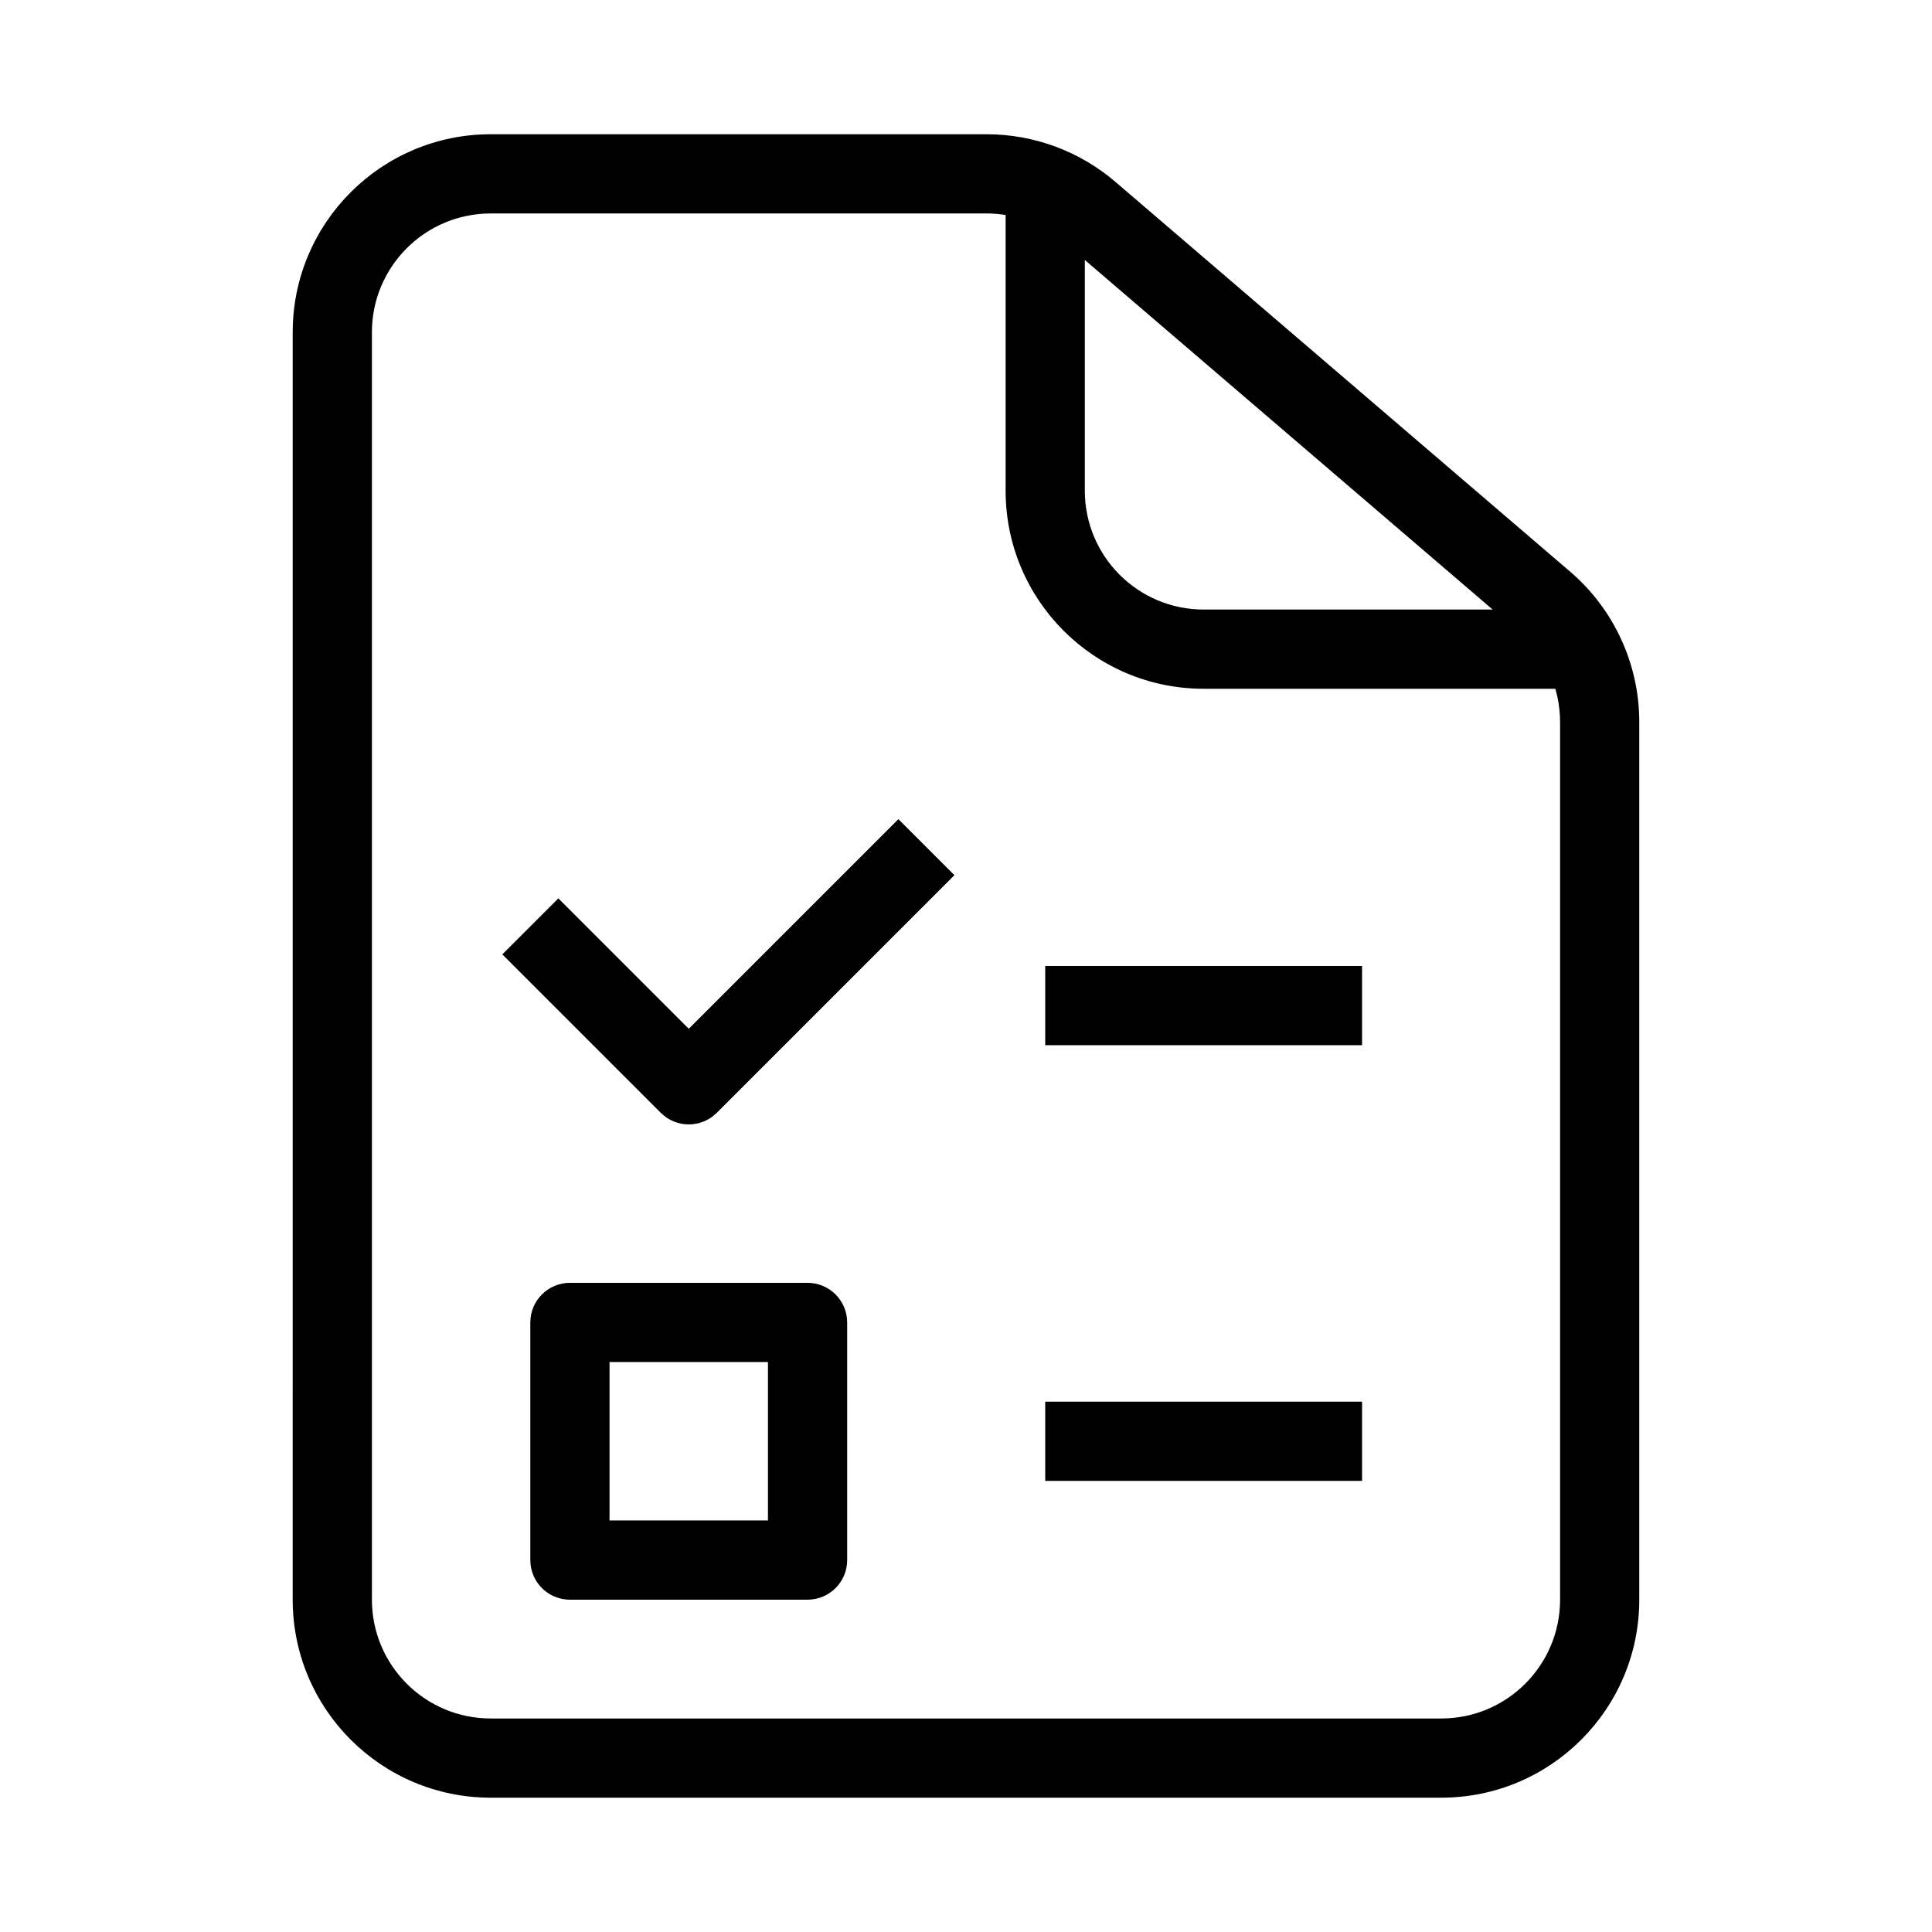
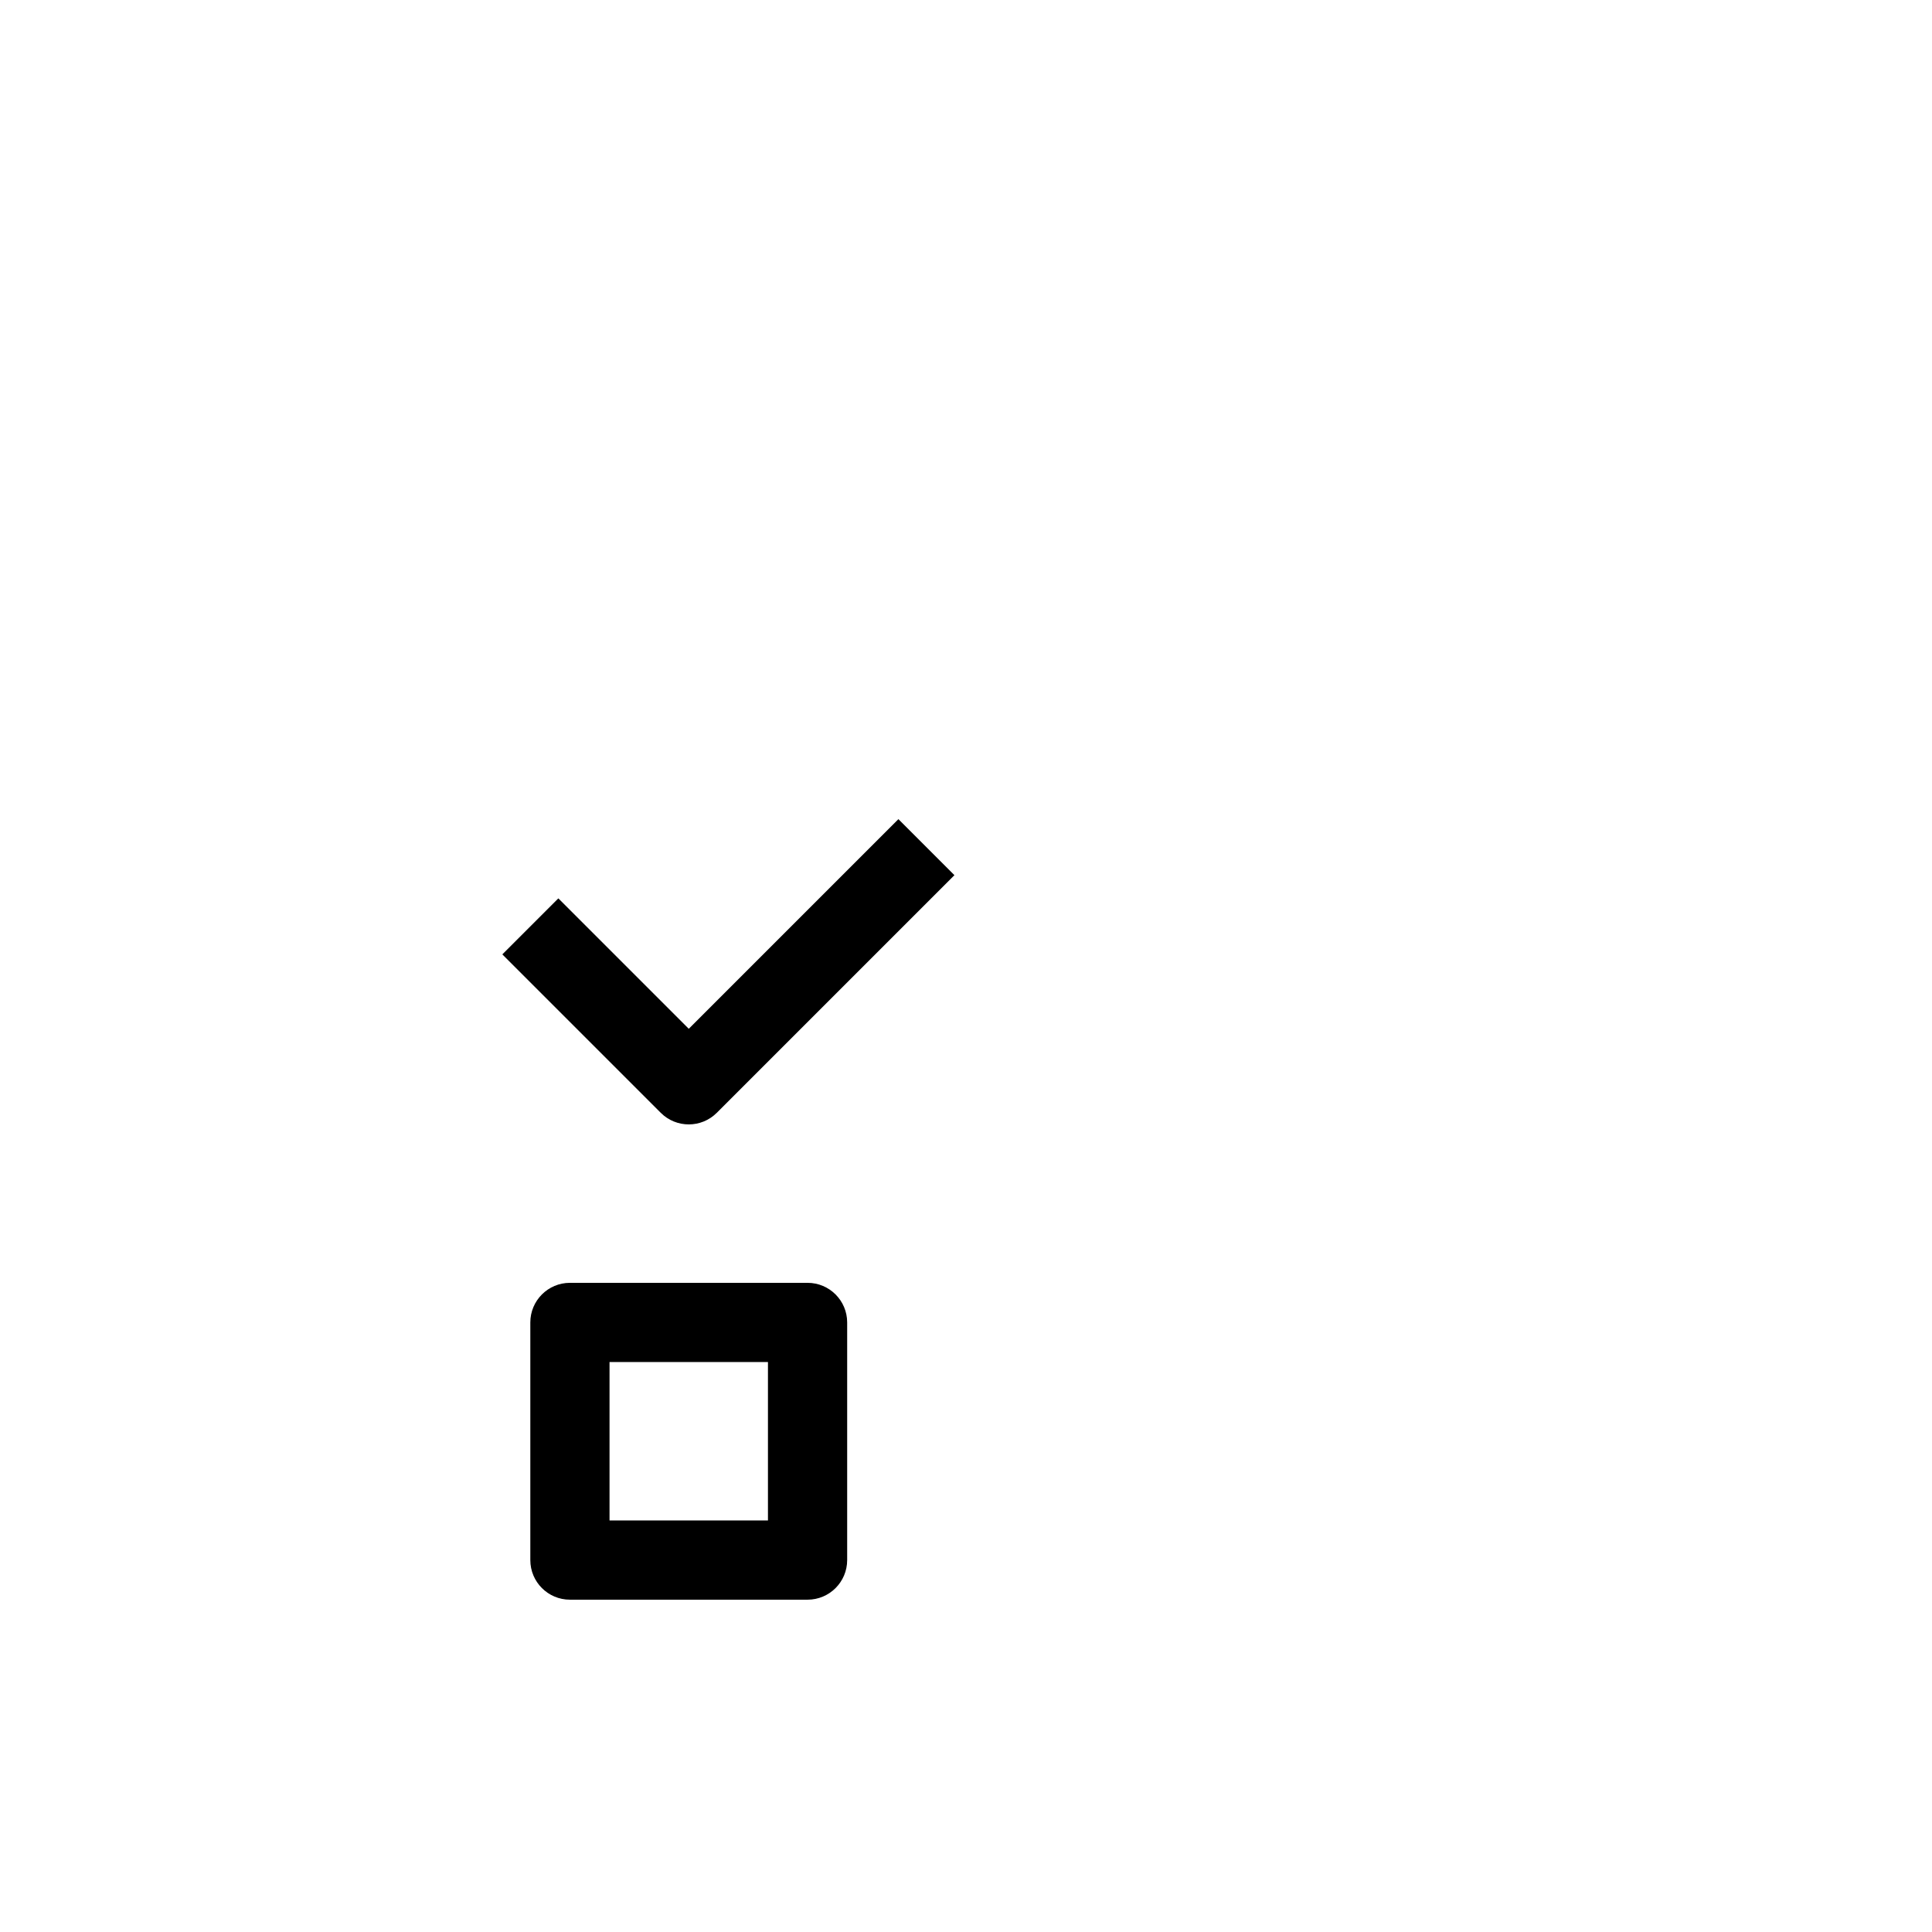
<svg xmlns="http://www.w3.org/2000/svg" fill="#000000" width="800px" height="800px" version="1.1" viewBox="144 144 512 512">
  <g fill-rule="evenodd">
-     <path d="m274.05 200.57c-17.391 0-31.488 14.098-31.488 31.488v335.87c0 17.391 14.098 31.488 31.488 31.488h251.9c17.391 0 31.488-14.098 31.488-31.488v-232.59c0-9.191-4.016-17.926-10.996-23.906l-120.49-103.28c-5.703-4.894-12.973-7.582-20.488-7.582zm-52.48 31.488c0-28.984 23.496-52.48 52.48-52.48h131.41c12.527 0 24.641 4.481 34.152 12.633l120.49 103.28c11.633 9.969 18.324 24.523 18.324 39.844v232.59c0 28.984-23.496 52.48-52.48 52.48h-251.9c-28.984 0-52.48-23.496-52.48-52.48z" />
-     <path d="m410.5 274.05v-73.473h20.992v73.473c0 17.391 14.098 31.488 31.488 31.488h94.461v20.992h-94.461c-28.984 0-52.48-23.496-52.48-52.48z" />
    <path d="m284.54 494.46c0-5.793 4.699-10.496 10.496-10.496h62.977c5.793 0 10.496 4.703 10.496 10.496v62.977c0 5.797-4.703 10.496-10.496 10.496h-62.977c-5.797 0-10.496-4.699-10.496-10.496zm20.992 10.496v41.984h41.984v-41.984z" />
-     <path d="m504.96 420.99h-83.965v-20.992h83.965z" />
-     <path d="m504.96 536.45h-83.965v-20.992h83.965z" />
    <path d="m396.93 375.93-62.977 62.977c-4.098 4.098-10.746 4.098-14.844 0l-41.984-41.984 14.844-14.844 34.562 34.562 55.555-55.555z" />
  </g>
</svg>